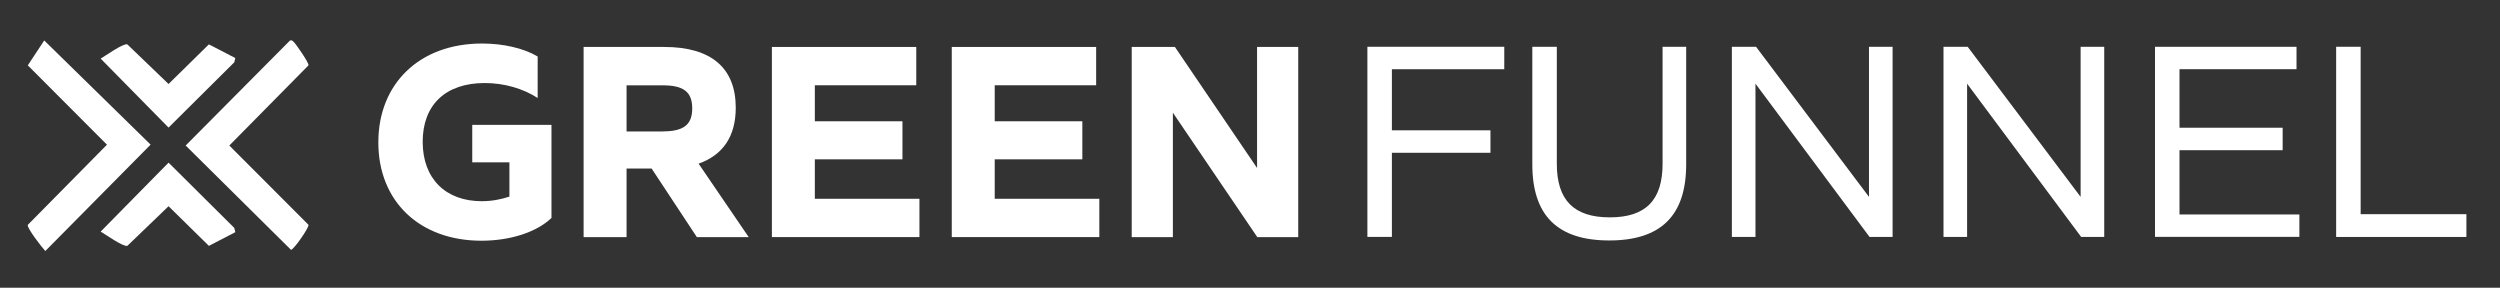
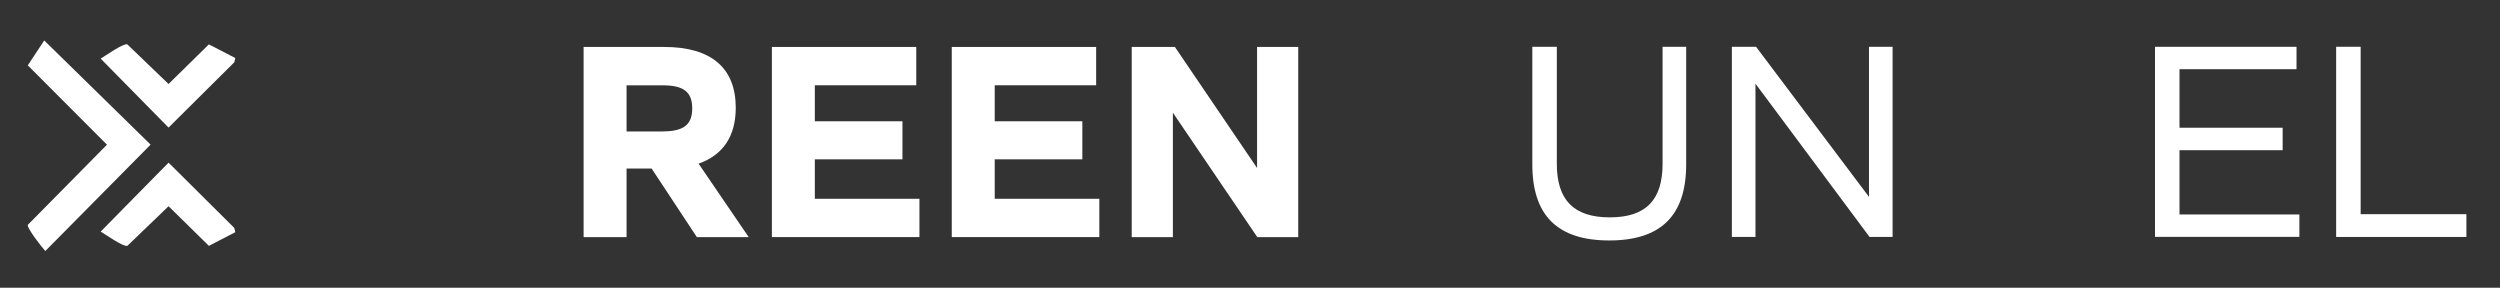
<svg xmlns="http://www.w3.org/2000/svg" id="Layer_1" version="1.1" viewBox="0 0 392.9 45.22">
  <rect x="0" y="0" width="392.9" height="45.22" fill="#333333" stroke="none" />
  <defs>
    <style>
      .st0 {
        fill: #fff;
      }
    </style>
  </defs>
  <g>
-     <path class="st0" d="M59.46,22.37c0-9.19,6.43-15.53,16.3-15.53,3.31,0,6.52.72,8.74,2.04v6.52c-2.31-1.49-5.25-2.35-8.33-2.35-6.16,0-9.74,3.44-9.74,9.24s3.62,9.33,9.28,9.33c1.54,0,2.99-.27,4.35-.72v-5.39h-5.84v-5.89h12.45v14.63c-2.35,2.26-6.52,3.58-11,3.58-9.74,0-16.21-6.2-16.21-15.44v-.02Z" />
    <path class="st0" d="M91.72,7.38h12.68c7.38,0,11.23,3.31,11.23,9.55,0,4.48-1.99,7.43-5.84,8.79l7.88,11.55h-8.15l-7.11-10.78h-3.94v10.78h-6.75V7.38ZM104.13,20.65c3.26,0,4.66-1,4.66-3.62s-1.4-3.62-4.66-3.62h-5.66v7.25h5.66Z" />
    <path class="st0" d="M121.31,7.38h22.69v6.02h-15.94v5.66h13.77v5.98h-13.77v6.2h16.44v6.02h-23.19V7.38Z" />
    <path class="st0" d="M149.58,7.38h22.69v6.02h-15.94v5.66h13.77v5.98h-13.77v6.2h16.44v6.02h-23.19V7.38Z" />
    <path class="st0" d="M177.86,7.38h6.79l12.91,19.02V7.38h6.47v29.89h-6.43l-13.27-19.56v19.56h-6.47V7.38Z" />
  </g>
  <g>
-     <path class="st0" d="M214.9,7.35h21.51v3.53h-17.66v9.6h15.49v3.53h-15.49v13.22h-3.85V7.35h0Z" />
    <path class="st0" d="M240.82,25.83V7.35h3.85v18.39c0,5.71,2.67,8.42,8.33,8.42s8.29-2.72,8.29-8.42V7.35h3.71v18.48c0,8.02-3.94,11.96-12.09,11.96s-12.09-3.94-12.09-11.96Z" />
    <path class="st0" d="M272.18,7.35h3.8l17.75,23.59V7.35h3.71v29.89h-3.62l-17.93-24.09v24.09h-3.71V7.35Z" />
-     <path class="st0" d="M305.44,7.35h3.8l17.75,23.59V7.35h3.71v29.89h-3.62l-17.93-24.09v24.09h-3.71V7.35Z" />
    <path class="st0" d="M338.69,7.35h22.23v3.53h-18.39v9.19h16.21v3.53h-16.21v10.1h18.84v3.53h-22.69V7.35h0Z" />
    <path class="st0" d="M367.15,7.35h3.85v26.31h16.62v3.58h-20.47V7.35Z" />
  </g>
  <g>
    <path class="st0" d="M6.95,6.36l16.72,16.37L7.12,39.45c-.49-.51-2.95-3.67-2.75-4.11l12.44-12.6L4.37,10.27s2.58-3.91,2.58-3.91Z" />
-     <path class="st0" d="M45.57,6.37c.31-.08.35,0,.55.18.39.34,2.5,3.41,2.36,3.72l-12.44,12.6,12.44,12.46c.16.35-2.31,3.93-2.75,3.93l-16.55-16.39L45.57,6.37Z" />
    <path class="st0" d="M36.98,9.12l-.16.67-10.33,10.26-10.67-10.84c.72-.41,3.51-2.42,4.19-2.24l6.48,6.23,6.34-6.23s4.15,2.15,4.15,2.15Z" />
    <path class="st0" d="M36.98,36.49l-4.15,2.15-6.34-6.23-6.48,6.23c-.68.17-3.47-1.83-4.19-2.24l10.67-10.84,10.33,10.26s.16.67.16.67Z" />
  </g>
</svg>